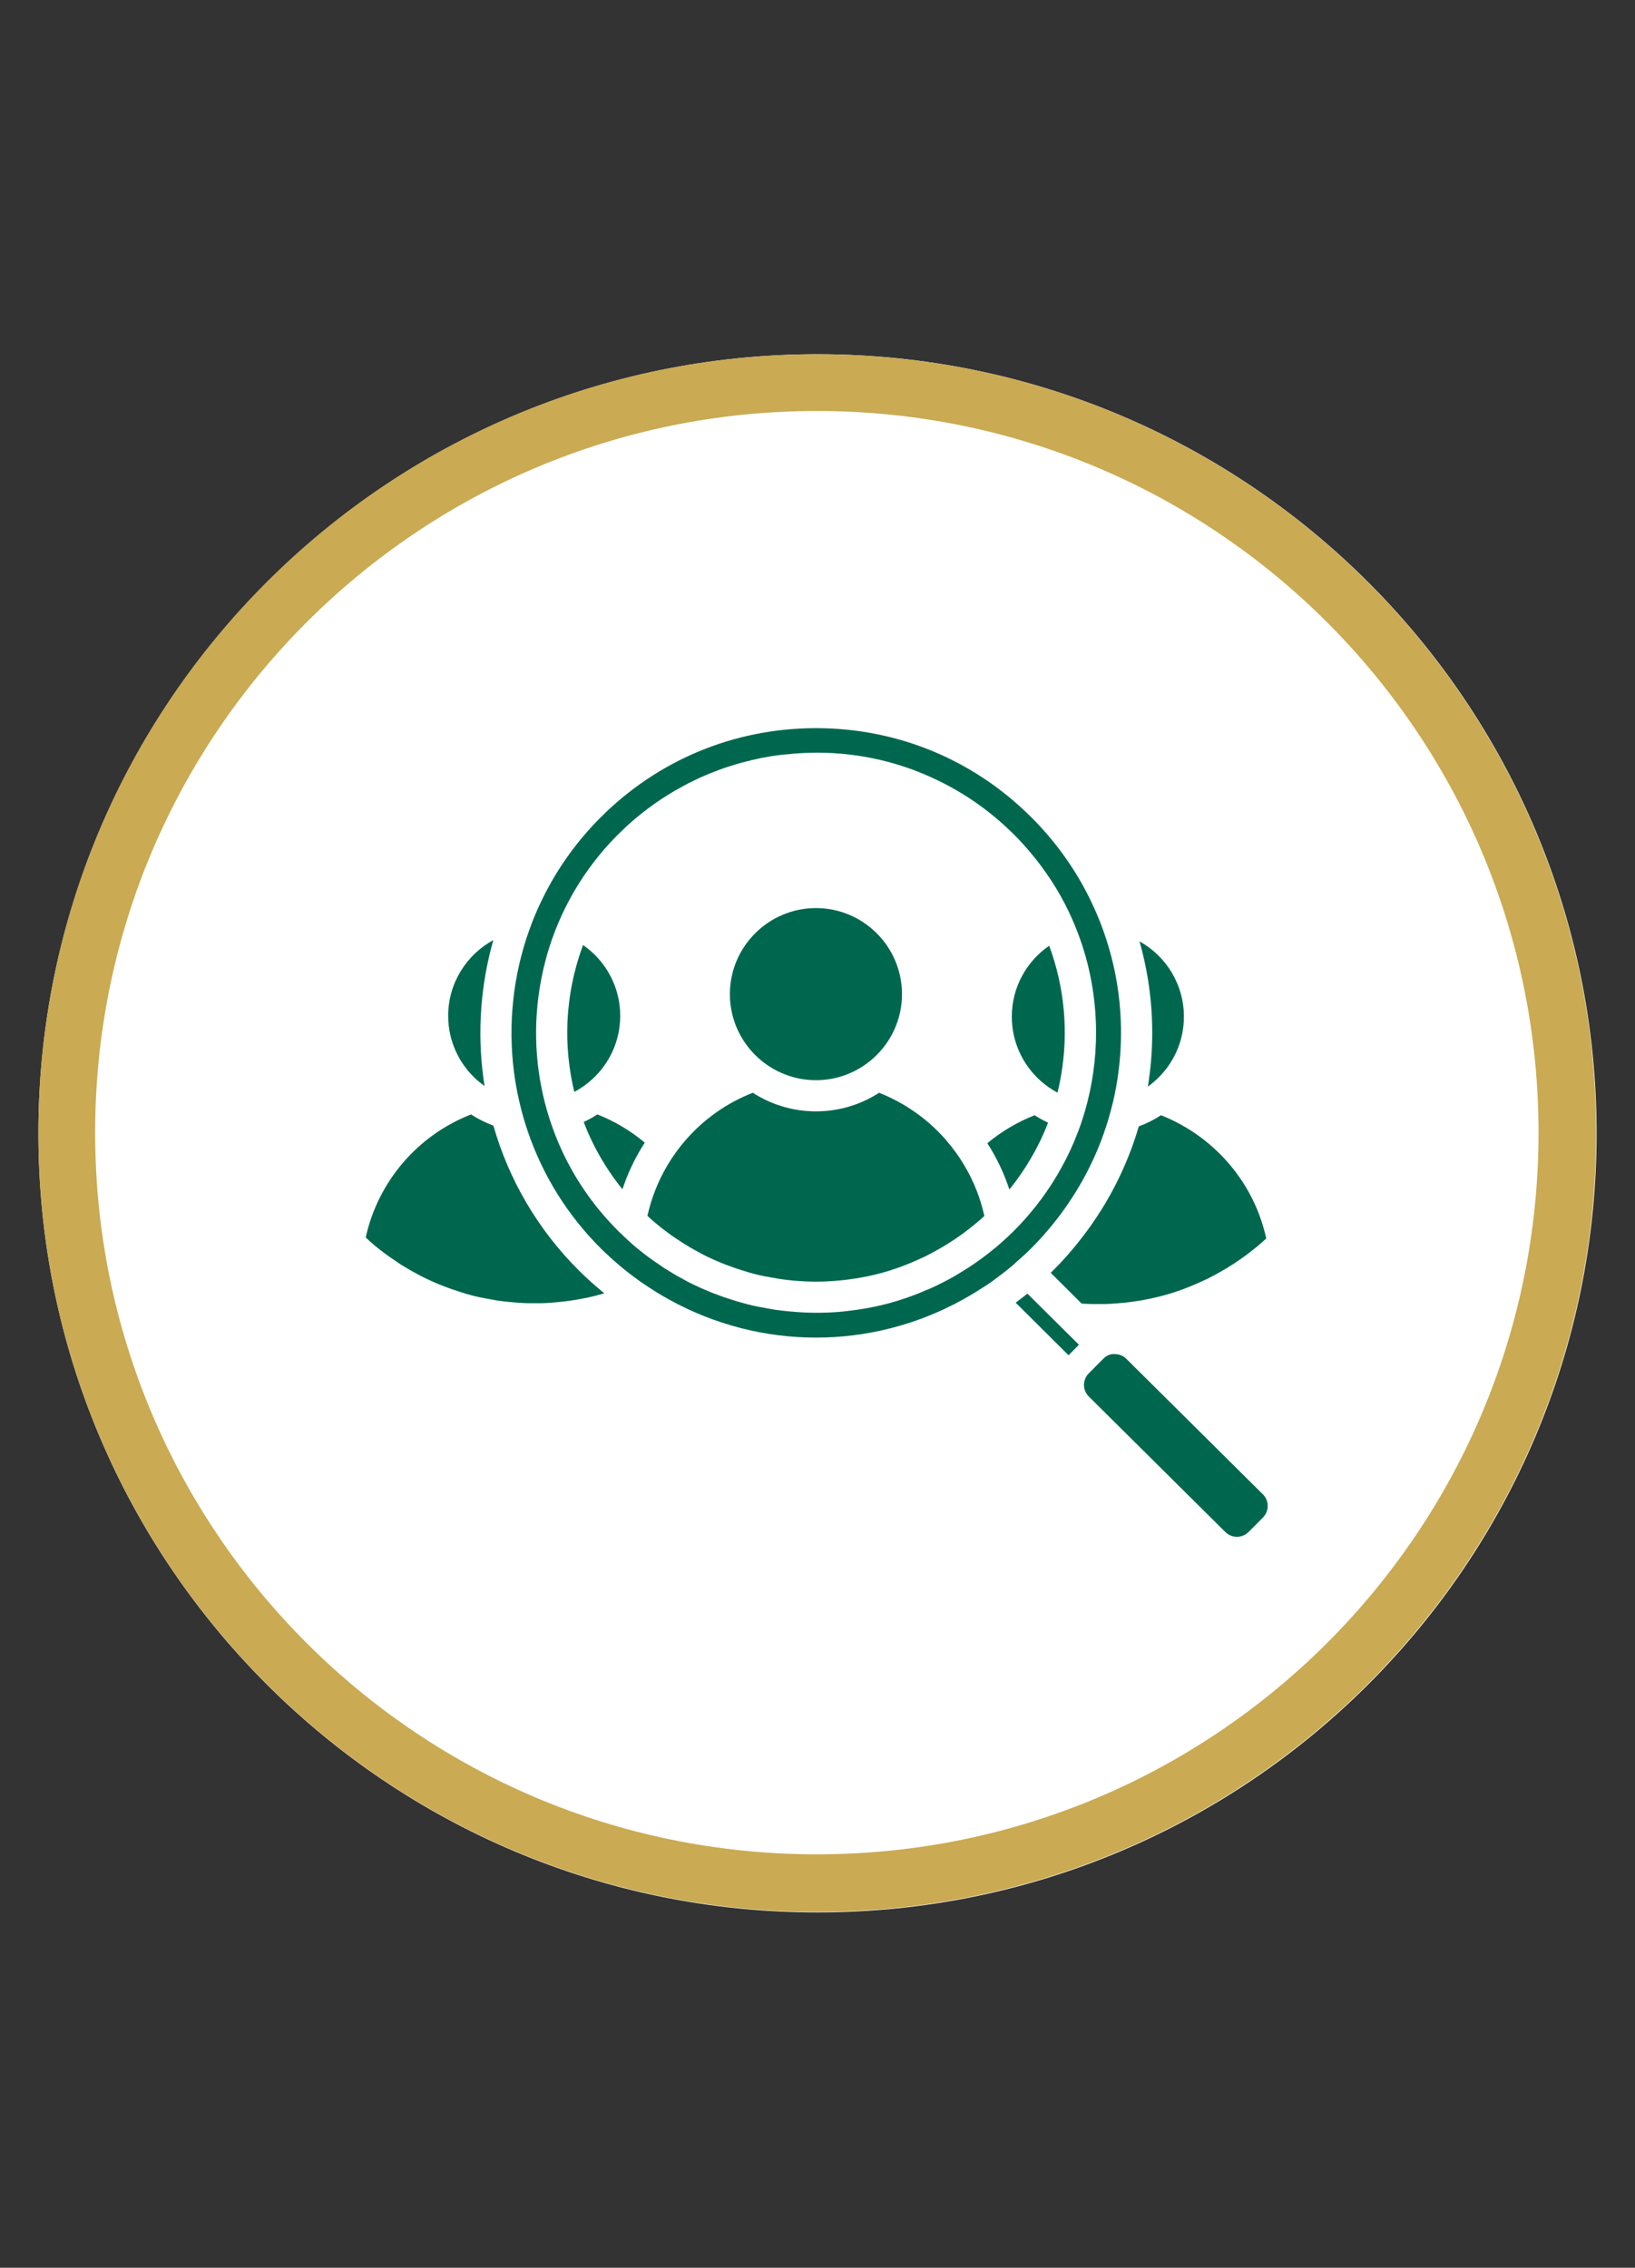
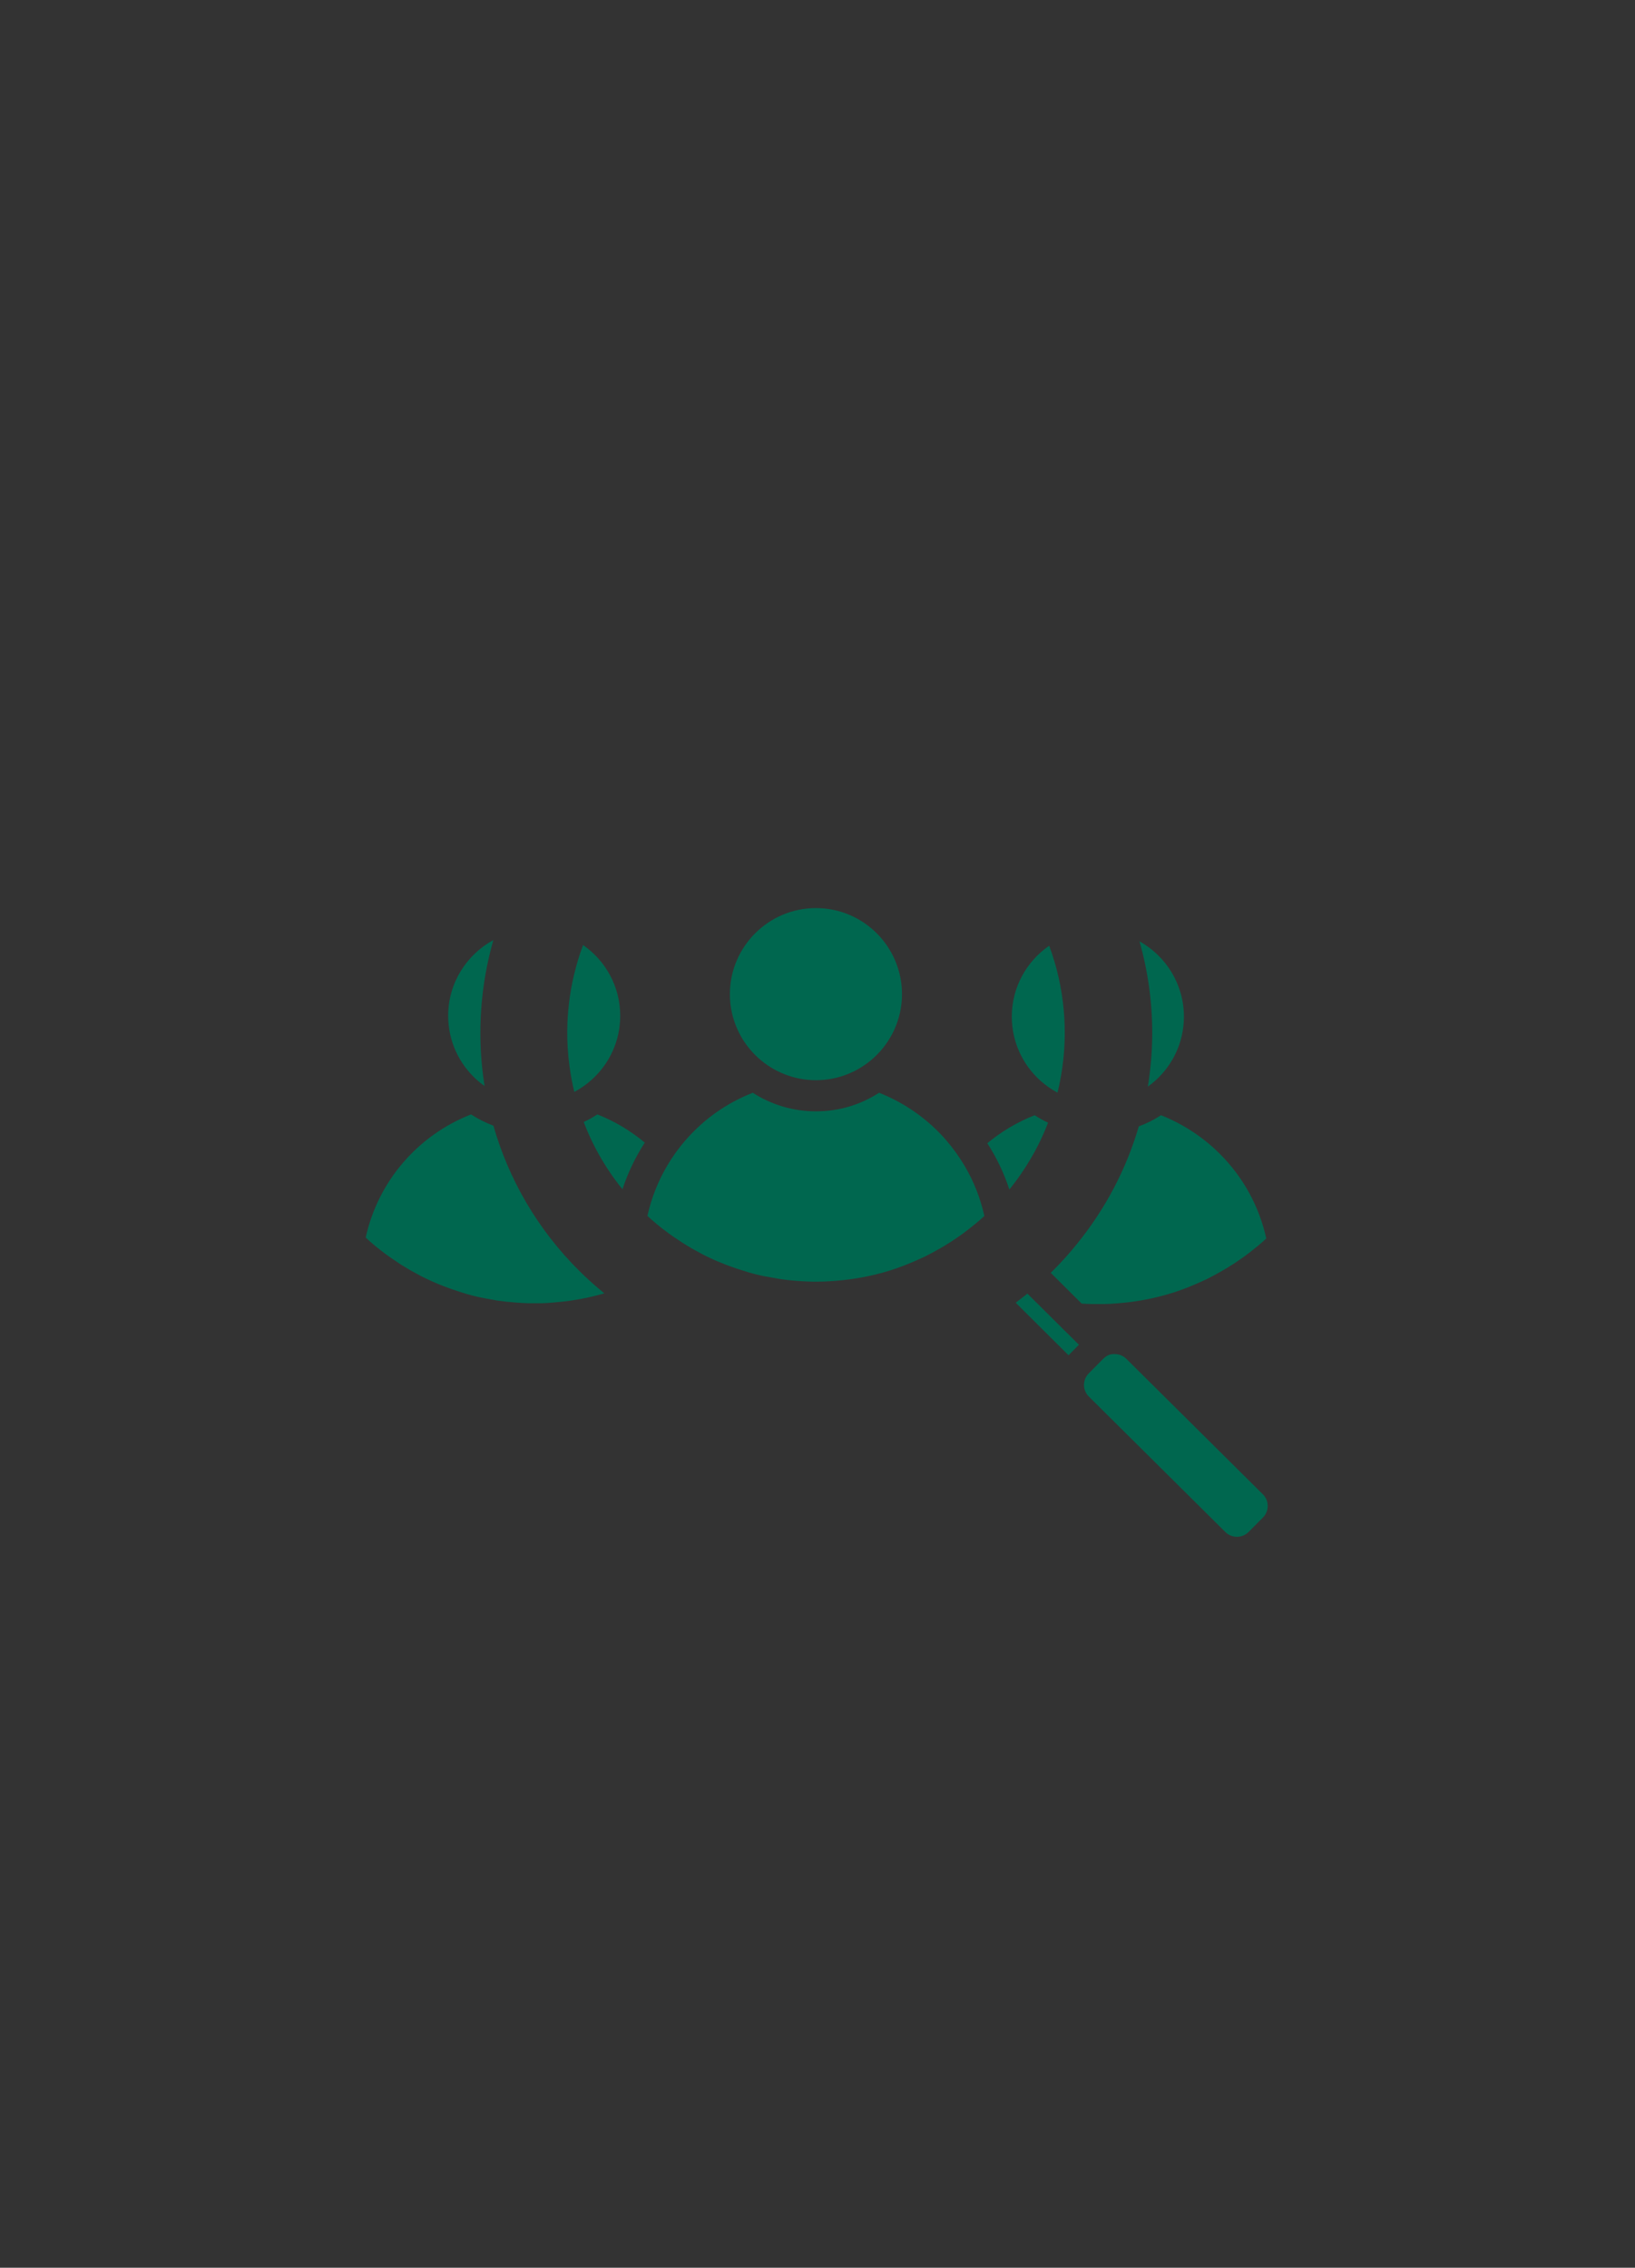
<svg xmlns="http://www.w3.org/2000/svg" version="1.2" preserveAspectRatio="xMidYMid meet" height="2075" viewBox="0 0 1122 1556.25" zoomAndPan="magnify" width="1496">
  <rect x="0" y="0" width="1122" height="1556.25" fill="#333333" stroke="none" />
  <defs>
    <clipPath id="4f52650054">
      <path d="M 26.344 243.094 L 1095.656 243.094 L 1095.656 1312.406 L 26.344 1312.406 Z M 26.344 243.094" />
    </clipPath>
    <clipPath id="88d16f9b90">
      <path d="M 561 243.094 C 265.719 243.094 26.344 482.469 26.344 777.75 C 26.344 1073.031 265.719 1312.406 561 1312.406 C 856.281 1312.406 1095.656 1073.031 1095.656 777.75 C 1095.656 482.469 856.281 243.094 561 243.094 Z M 561 243.094" />
    </clipPath>
    <clipPath id="f93c6b58f9">
      <path d="M 26.344 243.094 L 1095.328 243.094 L 1095.328 1312.078 L 26.344 1312.078 Z M 26.344 243.094" />
    </clipPath>
    <clipPath id="cc2a571f4c">
      <path d="M 560.836 243.094 C 265.645 243.094 26.344 482.395 26.344 777.586 C 26.344 1072.777 265.645 1312.078 560.836 1312.078 C 856.027 1312.078 1095.328 1072.777 1095.328 777.586 C 1095.328 482.395 856.027 243.094 560.836 243.094 Z M 560.836 243.094" />
    </clipPath>
    <clipPath id="20a33e1898">
      <path d="M 351 499.695 L 770 499.695 L 770 918 L 351 918 Z M 351 499.695" />
    </clipPath>
    <clipPath id="0beb953017">
      <path d="M 250.758 764 L 415 764 L 415 895 L 250.758 895 Z M 250.758 764" />
    </clipPath>
  </defs>
  <g id="b1d9ad01b7">
    <g clip-path="url(#4f52650054)" clip-rule="nonzero">
      <g clip-path="url(#88d16f9b90)" clip-rule="nonzero">
-         <path d="M 26.344 243.094 L 1095.656 243.094 L 1095.656 1312.406 L 26.344 1312.406 Z M 26.344 243.094" style="stroke:none;fill-rule:nonzero;fill:#ffffff;fill-opacity:1;" />
-       </g>
+         </g>
    </g>
    <g clip-path="url(#f93c6b58f9)" clip-rule="nonzero">
      <g clip-path="url(#cc2a571f4c)" clip-rule="nonzero">
-         <path transform="matrix(0.749,0,0,0.749,26.343,243.093)" d="M 713.219 0.001 C 319.32 0.001 0.001 319.32 0.001 713.219 C 0.001 1107.118 319.32 1426.438 713.219 1426.438 C 1107.118 1426.438 1426.438 1107.118 1426.438 713.219 C 1426.438 319.32 1107.118 0.001 713.219 0.001 Z M 713.219 0.001" style="fill:none;stroke-width:104;stroke-linecap:butt;stroke-linejoin:miter;stroke:#caaa52;stroke-opacity:1;stroke-miterlimit:4;" />
-       </g>
+         </g>
    </g>
    <g clip-path="url(#20a33e1898)" clip-rule="nonzero">
-       <path d="M 699.023 864.707 C 702.52 861.668 705.527 858.836 708.32 856.004 C 713.355 850.902 718.004 845.695 722.129 840.59 C 737.824 821.332 749.566 800.152 757.395 777.988 C 759.773 771.277 761.801 764.465 763.441 757.613 C 763.582 756.984 763.758 756.391 763.898 755.797 C 765.367 749.434 766.555 743.004 767.395 736.57 C 771.867 703.715 768.406 670.16 757.188 638.773 C 754.602 631.535 751.594 624.406 748.203 617.449 C 738.137 596.793 724.438 577.43 707.203 560.336 L 707.168 560.336 C 667.812 521.191 615.559 499.695 560.051 499.695 L 559.211 499.695 C 503.391 499.902 450.965 521.82 411.641 561.492 C 395.109 578.129 381.965 596.898 372.215 616.891 C 368.789 623.848 365.781 630.941 363.23 638.18 C 351.977 669.602 348.516 703.191 352.746 735.941 C 353.582 742.406 354.738 748.875 356.207 755.234 C 356.309 755.828 356.449 756.426 356.625 757.02 C 358.199 763.902 360.191 770.719 362.531 777.43 C 372.598 806.582 389.305 833.914 412.621 857.055 C 420.309 864.605 428.523 871.594 437.051 877.781 C 437.438 878.062 437.82 878.34 438.207 878.621 C 439.465 879.527 440.688 880.402 441.945 881.207 C 447.609 885.086 453.375 888.652 459.281 891.902 C 521.953 926.504 597.418 926.645 660.121 892.184 C 664.945 889.559 669.699 886.695 674.383 883.617 C 674.418 883.617 674.418 883.582 674.453 883.582 L 675.641 882.848 C 676.305 882.43 677.004 882.012 677.633 881.555 C 679.031 880.578 680.184 879.773 681.305 879.004 C 681.758 878.656 682.211 878.305 682.668 877.992 C 686.23 875.371 689.727 872.715 693.117 869.918 C 694.797 868.52 696.438 867.156 697.977 865.617 C 698.324 865.305 698.676 865.023 699.023 864.707 Z M 694.727 845.766 C 694.48 846.008 694.133 846.289 693.781 846.602 C 691.578 848.77 689.344 850.867 687.07 852.824 C 685.777 854.012 684.449 855.133 683.121 856.215 C 677.18 861.18 670.922 865.793 664.492 869.953 L 664.457 869.953 C 662.777 871.035 661.102 872.082 659.422 873.133 L 659.387 873.133 C 654.598 876.137 649.391 879.004 644.043 881.555 L 643.867 881.66 C 643.867 881.66 643.66 881.766 643.555 881.836 C 641.039 883.059 638.449 884.281 635.758 885.297 C 633.941 886.102 632.125 886.867 630.273 887.602 C 628.418 888.336 626.566 889.07 624.68 889.734 C 613.355 893.859 601.367 896.902 588.992 898.719 C 587.805 898.895 586.582 899.066 585.391 899.207 C 584.203 899.383 582.98 899.523 581.793 899.66 C 576.723 900.289 571.902 900.641 567.25 900.781 C 566.379 900.816 565.469 900.852 564.594 900.852 L 564.527 900.852 C 564.07 900.887 563.547 900.887 563.023 900.887 L 561.344 900.887 C 560.961 900.887 560.574 900.887 560.156 900.887 C 558.723 900.887 557.254 900.887 555.789 900.816 C 554.949 900.816 554.109 900.781 553.27 900.746 C 550.789 900.676 548.379 900.5 545.965 900.324 C 541.98 900.012 538.344 899.66 534.816 899.207 C 533.559 899.031 532.266 898.859 531.004 898.684 L 521.742 897.004 C 520.203 896.727 518.633 896.41 517.059 896.062 C 514.09 895.398 511.082 894.629 508.043 893.719 C 506.469 893.301 504.895 892.812 503.324 892.285 C 502.66 892.113 501.75 891.832 500.77 891.449 C 498.465 890.82 496.227 890.016 493.922 889.141 C 493.781 889.07 493.605 889.035 493.465 888.965 C 493.258 888.895 493.012 888.793 492.801 888.723 C 490.426 887.918 487.699 886.836 484.938 885.609 L 484.414 885.402 C 484.168 885.297 483.922 885.191 483.715 885.086 C 481.93 884.352 480.113 883.582 478.332 882.676 L 478.297 882.676 L 476.898 882.012 L 476.41 881.801 C 476.41 881.801 476.094 881.66 475.953 881.59 C 475.676 881.453 475.395 881.312 475.152 881.172 C 474.453 880.855 473.789 880.508 473.156 880.191 C 472.844 880.02 472.562 879.879 472.25 879.738 C 471.586 879.355 470.887 879.004 470.223 878.621 C 470.188 878.621 470.152 878.621 470.152 878.586 C 469.488 878.234 468.859 877.887 468.23 877.535 C 467.043 876.906 465.75 876.207 464.453 875.473 C 463.789 875.09 463.125 874.707 462.461 874.285 C 461.797 873.902 461.133 873.516 460.504 873.098 C 460.262 872.957 459.98 872.781 459.703 872.609 C 458.234 871.77 456.625 870.754 455.016 869.707 C 454.387 869.254 453.793 868.832 453.164 868.379 C 453.094 868.344 453.023 868.273 452.957 868.238 C 450.402 866.598 447.852 864.812 445.23 862.891 C 442.609 860.934 439.918 858.836 437.227 856.602 L 437.191 856.602 C 433.277 853.348 429.641 850.027 426.078 846.5 C 425.938 846.395 425.797 846.254 425.656 846.148 C 425.586 846.078 425.516 846.043 425.48 846.008 L 425.062 845.555 L 424.781 845.309 L 424.293 844.82 C 423.316 843.844 422.336 842.863 421.426 841.883 C 402.727 822.52 388.957 800.152 380.078 776.348 C 377.668 769.918 375.605 763.414 373.961 756.844 C 373.82 756.461 373.75 756.074 373.648 755.691 C 371.969 748.945 370.641 742.129 369.695 735.277 C 367.602 720.215 367.32 704.938 368.824 689.805 C 369.453 683.441 370.395 677.152 371.656 670.859 C 372.457 666.734 373.402 662.609 374.52 658.52 C 375.254 655.621 376.129 652.684 377.039 649.816 C 378.121 646.426 379.309 643.035 380.602 639.715 C 380.988 638.668 381.406 637.617 381.824 636.57 C 382.98 633.738 384.203 630.906 385.461 628.113 C 386.719 625.387 388.047 622.695 389.445 620.004 C 390.527 617.871 391.684 615.773 392.871 613.676 C 393.324 612.906 393.746 612.137 394.199 611.367 C 402.133 597.809 411.922 584.98 423.488 573.305 C 424.258 572.535 424.992 571.801 425.727 571.102 C 426.113 570.719 426.531 570.336 426.949 569.949 C 426.984 569.949 427.02 569.914 427.055 569.879 C 428.488 568.41 430.375 566.664 432.227 565.02 C 435.059 562.504 437.926 560.094 440.863 557.785 C 443.797 555.445 446.805 553.242 449.844 551.109 C 452.293 549.398 454.773 547.719 457.324 546.148 C 461.062 543.77 464.91 541.531 468.789 539.469 C 471.098 538.141 473.684 536.883 476.234 535.66 C 479.066 534.262 481.793 532.969 484.555 531.887 L 484.586 531.887 C 484.586 531.887 484.902 531.746 485.078 531.676 C 485.742 531.363 486.406 531.047 487.105 530.801 C 487.699 530.559 488.328 530.312 488.957 530.066 C 489.168 530 489.41 529.895 489.621 529.824 C 491.961 528.879 494.023 528.145 496.016 527.41 L 497.52 526.887 C 500.176 525.98 502.695 525.176 505.07 524.512 C 507.656 523.707 510.559 522.902 513.426 522.273 C 514.789 521.855 516.883 521.328 519.086 520.945 C 519.539 520.84 519.996 520.699 520.484 520.598 C 520.973 520.492 521.5 520.387 522.023 520.246 C 522.059 520.281 522.059 520.246 522.094 520.246 C 522.617 520.141 523.176 520.035 523.77 519.934 L 523.84 519.934 C 524.434 519.828 525.027 519.723 525.656 519.617 C 528.176 519.129 530.445 518.707 532.719 518.465 C 534.676 518.184 537.297 517.801 539.777 517.695 C 568.754 514.48 597.695 517.973 624.574 527.551 C 630.379 529.648 636.074 531.992 641.668 534.648 C 661.277 543.84 679.449 556.457 695.285 572.188 L 695.32 572.188 C 696.473 573.305 697.59 574.457 698.676 575.613 C 699.828 576.836 701.016 578.094 702.172 579.352 C 703.812 581.168 705.457 583.059 707.027 584.91 C 708.602 586.797 710.141 588.684 711.645 590.605 C 713.637 593.16 715.559 595.781 717.41 598.402 C 722.441 605.461 726.918 612.836 730.867 620.492 C 734.152 626.887 737.09 633.461 739.641 640.207 C 747.785 661.562 752.047 684.422 752.152 707.945 C 752.188 717.383 751.559 726.715 750.23 735.871 C 749.289 742.758 747.926 749.574 746.211 756.25 C 746.141 756.633 746.035 757.02 745.934 757.402 C 744.219 764.008 742.156 770.512 739.746 776.871 L 739.711 776.871 C 736.496 785.434 732.648 793.684 728.211 801.652 C 726.742 804.344 725.168 806.965 723.562 809.586 C 722.652 811.09 721.711 812.594 720.73 814.062 C 719.855 815.391 718.949 816.719 718.039 818.012 C 717.129 819.34 716.223 820.633 715.277 821.926 C 715.137 822.137 714.965 822.312 714.859 822.52 C 713.391 824.477 711.922 826.398 710.418 828.289 C 709.965 828.848 709.512 829.406 709.055 829.965 C 705.105 834.824 700.844 839.578 696.332 844.121 L 694.727 845.73 Z M 694.727 845.766" style="stroke:none;fill-rule:nonzero;fill:#00674f;fill-opacity:1;" />
-     </g>
+       </g>
    <path d="M 866.625 1025.492 L 772.949 932.52 C 770.816 930.422 768.023 929.266 765.016 929.266 C 764.633 929.23 764.246 929.23 763.898 929.266 C 761.031 929.371 758.898 930.664 757.012 932.551 L 747.156 942.48 C 745.266 944.367 744.148 946.812 743.938 949.469 C 743.871 949.785 743.871 950.133 743.871 950.484 C 743.906 953.488 745.059 956.285 747.227 958.418 L 840.898 1051.395 C 845.305 1055.762 852.469 1055.727 856.836 1051.324 L 866.695 1041.395 C 871.062 1036.992 871.027 1029.828 866.625 1025.457 Z M 866.625 1025.492" style="stroke:none;fill-rule:nonzero;fill:#00674f;fill-opacity:1;" />
    <path d="M 732.648 915.18 L 705.316 888.023 L 705.035 887.742 C 705.035 887.742 704.934 887.848 704.898 887.883 C 703.953 888.652 703.008 889.387 702.102 890.086 C 700.387 891.449 698.676 892.742 696.996 894 L 715.664 912.559 L 731.355 928.148 L 733.277 930.07 L 740.41 922.836 L 738.488 920.949 L 732.684 915.18 Z M 732.648 915.18" style="stroke:none;fill-rule:nonzero;fill:#00674f;fill-opacity:1;" />
    <path d="M 757.887 894.906 C 760.613 894.875 763.41 894.699 766.273 894.453 C 770.68 894.141 774.977 893.684 779.277 893.02 C 793.922 890.855 807.867 886.836 820.801 881.102 C 822.934 880.191 824.785 879.32 826.672 878.445 L 828.246 877.746 C 832.613 875.543 837.266 872.992 841.844 870.266 C 849.148 865.863 856.242 860.793 862.953 855.203 C 865.016 853.523 867.008 851.742 868.965 849.922 C 864.109 827.902 853.203 807.945 837.125 791.867 C 825.625 780.367 811.75 771.277 796.719 765.336 C 791.965 768.449 786.863 771 781.48 772.992 C 773.09 801.758 758.863 829.371 738.73 854.047 C 734.223 859.641 729.121 865.371 723.527 871.035 C 722.723 871.875 721.883 872.68 721.047 873.48 L 742.262 894.594 C 744.848 894.77 747.121 894.875 749.391 894.906 Z M 757.887 894.906" style="stroke:none;fill-rule:nonzero;fill:#00674f;fill-opacity:1;" />
    <path d="M 713.25 784.141 C 715.453 779.633 717.445 775.055 719.227 770.441 C 716.012 768.973 712.973 767.258 710.035 765.336 C 698.082 770.02 687.141 776.559 677.527 784.562 C 683.926 794.453 688.992 805.113 692.664 816.297 C 692.699 816.23 692.734 816.195 692.77 816.16 C 693.711 815.039 694.586 813.887 695.426 812.77 C 696.332 811.648 697.172 810.496 698.012 809.344 C 698.852 808.191 699.652 807.035 700.457 805.883 C 701.68 804.137 702.836 802.387 703.988 800.605 C 706.262 797.039 708.355 793.406 710.383 789.734 C 711.363 787.883 712.309 786.031 713.25 784.141 Z M 713.25 784.141" style="stroke:none;fill-rule:nonzero;fill:#00674f;fill-opacity:1;" />
    <path d="M 788.504 740.277 C 788.262 742.094 788.016 743.91 787.699 745.695 C 789.52 744.398 791.266 743.004 792.91 741.5 C 804.898 730.699 812.449 715.074 812.449 697.703 C 812.449 675.508 800.145 656.109 781.969 646.008 C 787.77 666.453 790.707 687.566 790.707 708.715 C 790.707 719.27 789.973 729.789 788.504 740.277 Z M 788.504 740.277" style="stroke:none;fill-rule:nonzero;fill:#00674f;fill-opacity:1;" />
    <path d="M 725.695 749.852 C 726.672 745.973 727.477 742.059 728.141 738.109 C 733.312 708.398 730.586 677.57 719.996 649.012 C 704.512 659.676 694.34 677.5 694.34 697.703 C 694.34 715.039 701.855 730.664 713.809 741.5 C 717.41 744.715 721.395 747.547 725.695 749.852 Z M 725.695 749.852" style="stroke:none;fill-rule:nonzero;fill:#00674f;fill-opacity:1;" />
    <path d="M 559.945 741.289 C 575.152 741.289 589.027 735.488 599.477 726.051 C 611.434 715.25 618.98 699.625 618.98 682.254 C 618.98 649.676 592.488 623.184 559.945 623.184 C 527.406 623.184 500.875 649.676 500.875 682.254 C 500.875 699.59 508.391 715.215 520.379 726.051 C 530.867 735.488 544.742 741.289 559.945 741.289 Z M 559.945 741.289" style="stroke:none;fill-rule:nonzero;fill:#00674f;fill-opacity:1;" />
    <path d="M 649.148 782.289 C 647.398 780.262 645.547 778.305 643.66 776.418 C 632.16 764.918 618.281 755.828 603.254 749.922 C 590.738 758.031 575.887 762.68 559.945 762.68 C 544.008 762.68 529.117 757.996 516.605 749.922 C 498.707 756.914 483.121 767.992 470.887 781.977 C 466.027 787.461 461.727 793.406 457.988 799.73 C 451.695 810.355 447.047 821.996 444.285 834.371 C 445.648 835.699 447.047 836.922 448.445 838.145 C 449.215 838.809 450.02 839.473 450.824 840.137 C 452.012 841.117 453.199 842.059 454.387 843.039 C 457.953 845.801 461.449 848.316 465.016 850.656 L 465.051 850.656 C 467.18 852.125 469.137 853.383 471.098 854.574 C 471.234 854.641 471.34 854.711 471.48 854.781 C 472.391 855.34 473.227 855.867 474.031 856.32 C 474.066 856.32 474.102 856.391 474.137 856.391 C 475.047 856.949 475.918 857.438 476.793 857.895 C 477.352 858.207 477.875 858.488 478.438 858.766 C 481.023 860.234 483.223 861.387 485.496 862.473 L 487.277 863.312 C 488.992 864.113 490.668 864.883 492.418 865.617 C 492.453 865.617 492.488 865.652 492.523 865.652 L 494.059 866.281 C 494.34 866.387 494.652 866.527 494.934 866.633 C 496.75 867.398 498.57 868.133 500.457 868.797 C 500.527 868.832 500.598 868.832 500.668 868.867 C 502.762 869.672 504.93 870.371 507.062 871.07 C 507.203 871.105 507.309 871.141 507.445 871.176 C 507.621 871.246 507.832 871.316 508.043 871.383 C 508.25 871.453 508.461 871.523 508.637 871.594 C 508.742 871.594 509.789 871.945 509.93 871.98 C 512.234 872.746 514.508 873.41 516.746 874.008 C 519.75 874.809 522.688 875.508 525.52 876.035 L 525.762 876.035 C 525.762 876.035 534.465 877.605 534.465 877.605 C 535.27 877.746 536.074 877.852 536.879 877.957 C 537.191 877.992 537.508 878.062 537.82 878.098 C 539.359 878.305 540.898 878.48 542.469 878.621 C 544.812 878.863 547.082 879.074 549.285 879.18 C 550.055 879.215 550.789 879.285 551.559 879.32 C 552.293 879.355 553.062 879.426 553.793 879.426 C 554.492 879.457 555.191 879.492 555.891 879.492 L 555.926 879.492 C 558.445 879.598 560.855 879.598 563.195 879.492 L 564.422 879.492 C 565.051 879.492 565.68 879.492 566.309 879.426 L 566.621 879.426 C 567.148 879.426 567.672 879.391 568.23 879.32 C 569.734 879.25 571.238 879.145 572.773 879.039 C 576.059 878.793 579.309 878.445 582.562 878.027 C 583.609 877.887 584.691 877.746 585.777 877.57 C 599.41 875.543 612.41 871.945 624.574 866.805 C 625.484 866.457 626.391 866.035 627.301 865.652 C 629.363 864.777 631.145 863.941 632.965 863.102 L 634.465 862.438 L 634.746 862.297 C 638.207 860.551 641.84 858.625 645.441 856.531 C 646.422 855.969 647.363 855.41 648.344 854.816 C 649.812 853.941 651.242 853.035 652.711 852.09 C 658.48 848.387 664.07 844.227 669.453 839.754 C 670.398 838.984 671.344 838.18 672.285 837.375 C 672.703 836.992 673.125 836.641 673.543 836.258 C 673.859 836.012 674.137 835.734 674.418 835.488 C 674.801 835.137 675.152 834.824 675.5 834.473 C 672.809 822.277 668.266 810.742 661.973 800.117 C 658.27 793.824 653.969 787.848 649.113 782.289 Z M 649.148 782.289" style="stroke:none;fill-rule:nonzero;fill:#00674f;fill-opacity:1;" />
    <path d="M 400.562 769.984 C 403.949 778.898 408.109 787.531 413.039 795.887 C 415.207 799.52 417.512 803.121 419.961 806.617 C 420.797 807.805 421.637 808.957 422.477 810.113 C 423.98 812.141 425.516 814.168 427.16 816.125 C 430.898 804.766 436.074 794.035 442.469 784.141 C 432.719 775.996 421.672 769.391 409.93 764.777 C 406.957 766.734 403.812 768.484 400.562 769.984 Z M 400.562 769.984" style="stroke:none;fill-rule:nonzero;fill:#00674f;fill-opacity:1;" />
    <path d="M 425.621 697.109 C 425.621 677.012 415.52 659.219 400.141 648.559 L 400.105 648.559 C 399.617 649.852 399.164 651.109 398.742 652.402 C 398.359 653.559 397.973 654.676 397.59 655.828 C 396.855 658.102 396.191 660.406 395.527 662.715 C 394.898 665.023 394.305 667.363 393.746 669.672 C 392.383 675.508 391.332 681.414 390.598 687.355 C 390.32 689.699 390.074 692.004 389.863 694.348 L 389.863 694.453 C 389.656 696.793 389.516 699.137 389.41 701.477 C 389.098 709.168 389.27 716.891 390.004 724.547 C 390.039 725.07 390.074 725.562 390.145 726.051 C 390.527 729.859 391.055 733.703 391.684 737.516 C 392.137 740.172 392.66 742.863 393.219 745.52 C 393.219 745.555 393.219 745.59 393.254 745.59 C 393.359 746.219 393.5 746.848 393.676 747.441 C 393.816 748.07 393.953 748.699 394.129 749.328 C 398.465 747.023 402.52 744.191 406.117 740.906 C 418.105 730.105 425.621 714.48 425.621 697.109 Z M 425.621 697.109" style="stroke:none;fill-rule:nonzero;fill:#00674f;fill-opacity:1;" />
    <path d="M 332.543 745.309 C 332.227 743.422 331.949 741.535 331.703 739.648 C 327.473 708.152 329.781 675.891 338.555 645.133 C 320.133 655.164 307.551 674.703 307.551 697.109 C 307.551 714.48 315.066 730.07 327.02 740.906 C 328.766 742.477 330.621 743.945 332.543 745.309 Z M 332.543 745.309" style="stroke:none;fill-rule:nonzero;fill:#00674f;fill-opacity:1;" />
    <g clip-path="url(#0beb953017)" clip-rule="nonzero">
      <path d="M 338.59 772.504 C 333.172 770.477 328.031 767.891 323.246 764.777 C 286.473 779.18 259.387 810.883 250.961 849.258 C 253.059 851.25 255.227 853.176 257.461 855.027 C 262.285 858.977 266.934 862.402 271.688 865.512 C 273.996 867.156 276.023 868.449 278.156 869.672 C 280.707 871.281 282.91 872.504 285.109 873.656 C 287.664 875.09 289.898 876.277 292.137 877.328 L 293.742 878.062 C 295.598 878.934 297.379 879.773 299.23 880.543 L 300.84 881.207 C 303.008 882.082 305.105 882.953 307.375 883.758 C 309.613 884.562 311.883 885.367 314.156 886.066 C 314.543 886.172 314.891 886.309 315.273 886.449 C 315.414 886.449 316.465 886.836 316.602 886.867 C 321.918 888.617 327.16 889.945 332.227 890.887 L 341.141 892.496 C 345.125 893.09 349.391 893.547 353.652 893.859 C 357.008 894.105 359.77 894.312 362.602 894.348 L 371.094 894.348 C 373.82 894.348 376.652 894.105 379.449 893.895 C 383.887 893.547 388.152 893.09 392.488 892.426 C 400.105 891.309 407.551 889.664 414.715 887.566 C 408.809 882.781 403.078 877.641 397.59 872.223 C 368.719 843.562 349.039 809.098 338.59 772.504 Z M 338.59 772.504" style="stroke:none;fill-rule:nonzero;fill:#00674f;fill-opacity:1;" />
    </g>
  </g>
</svg>